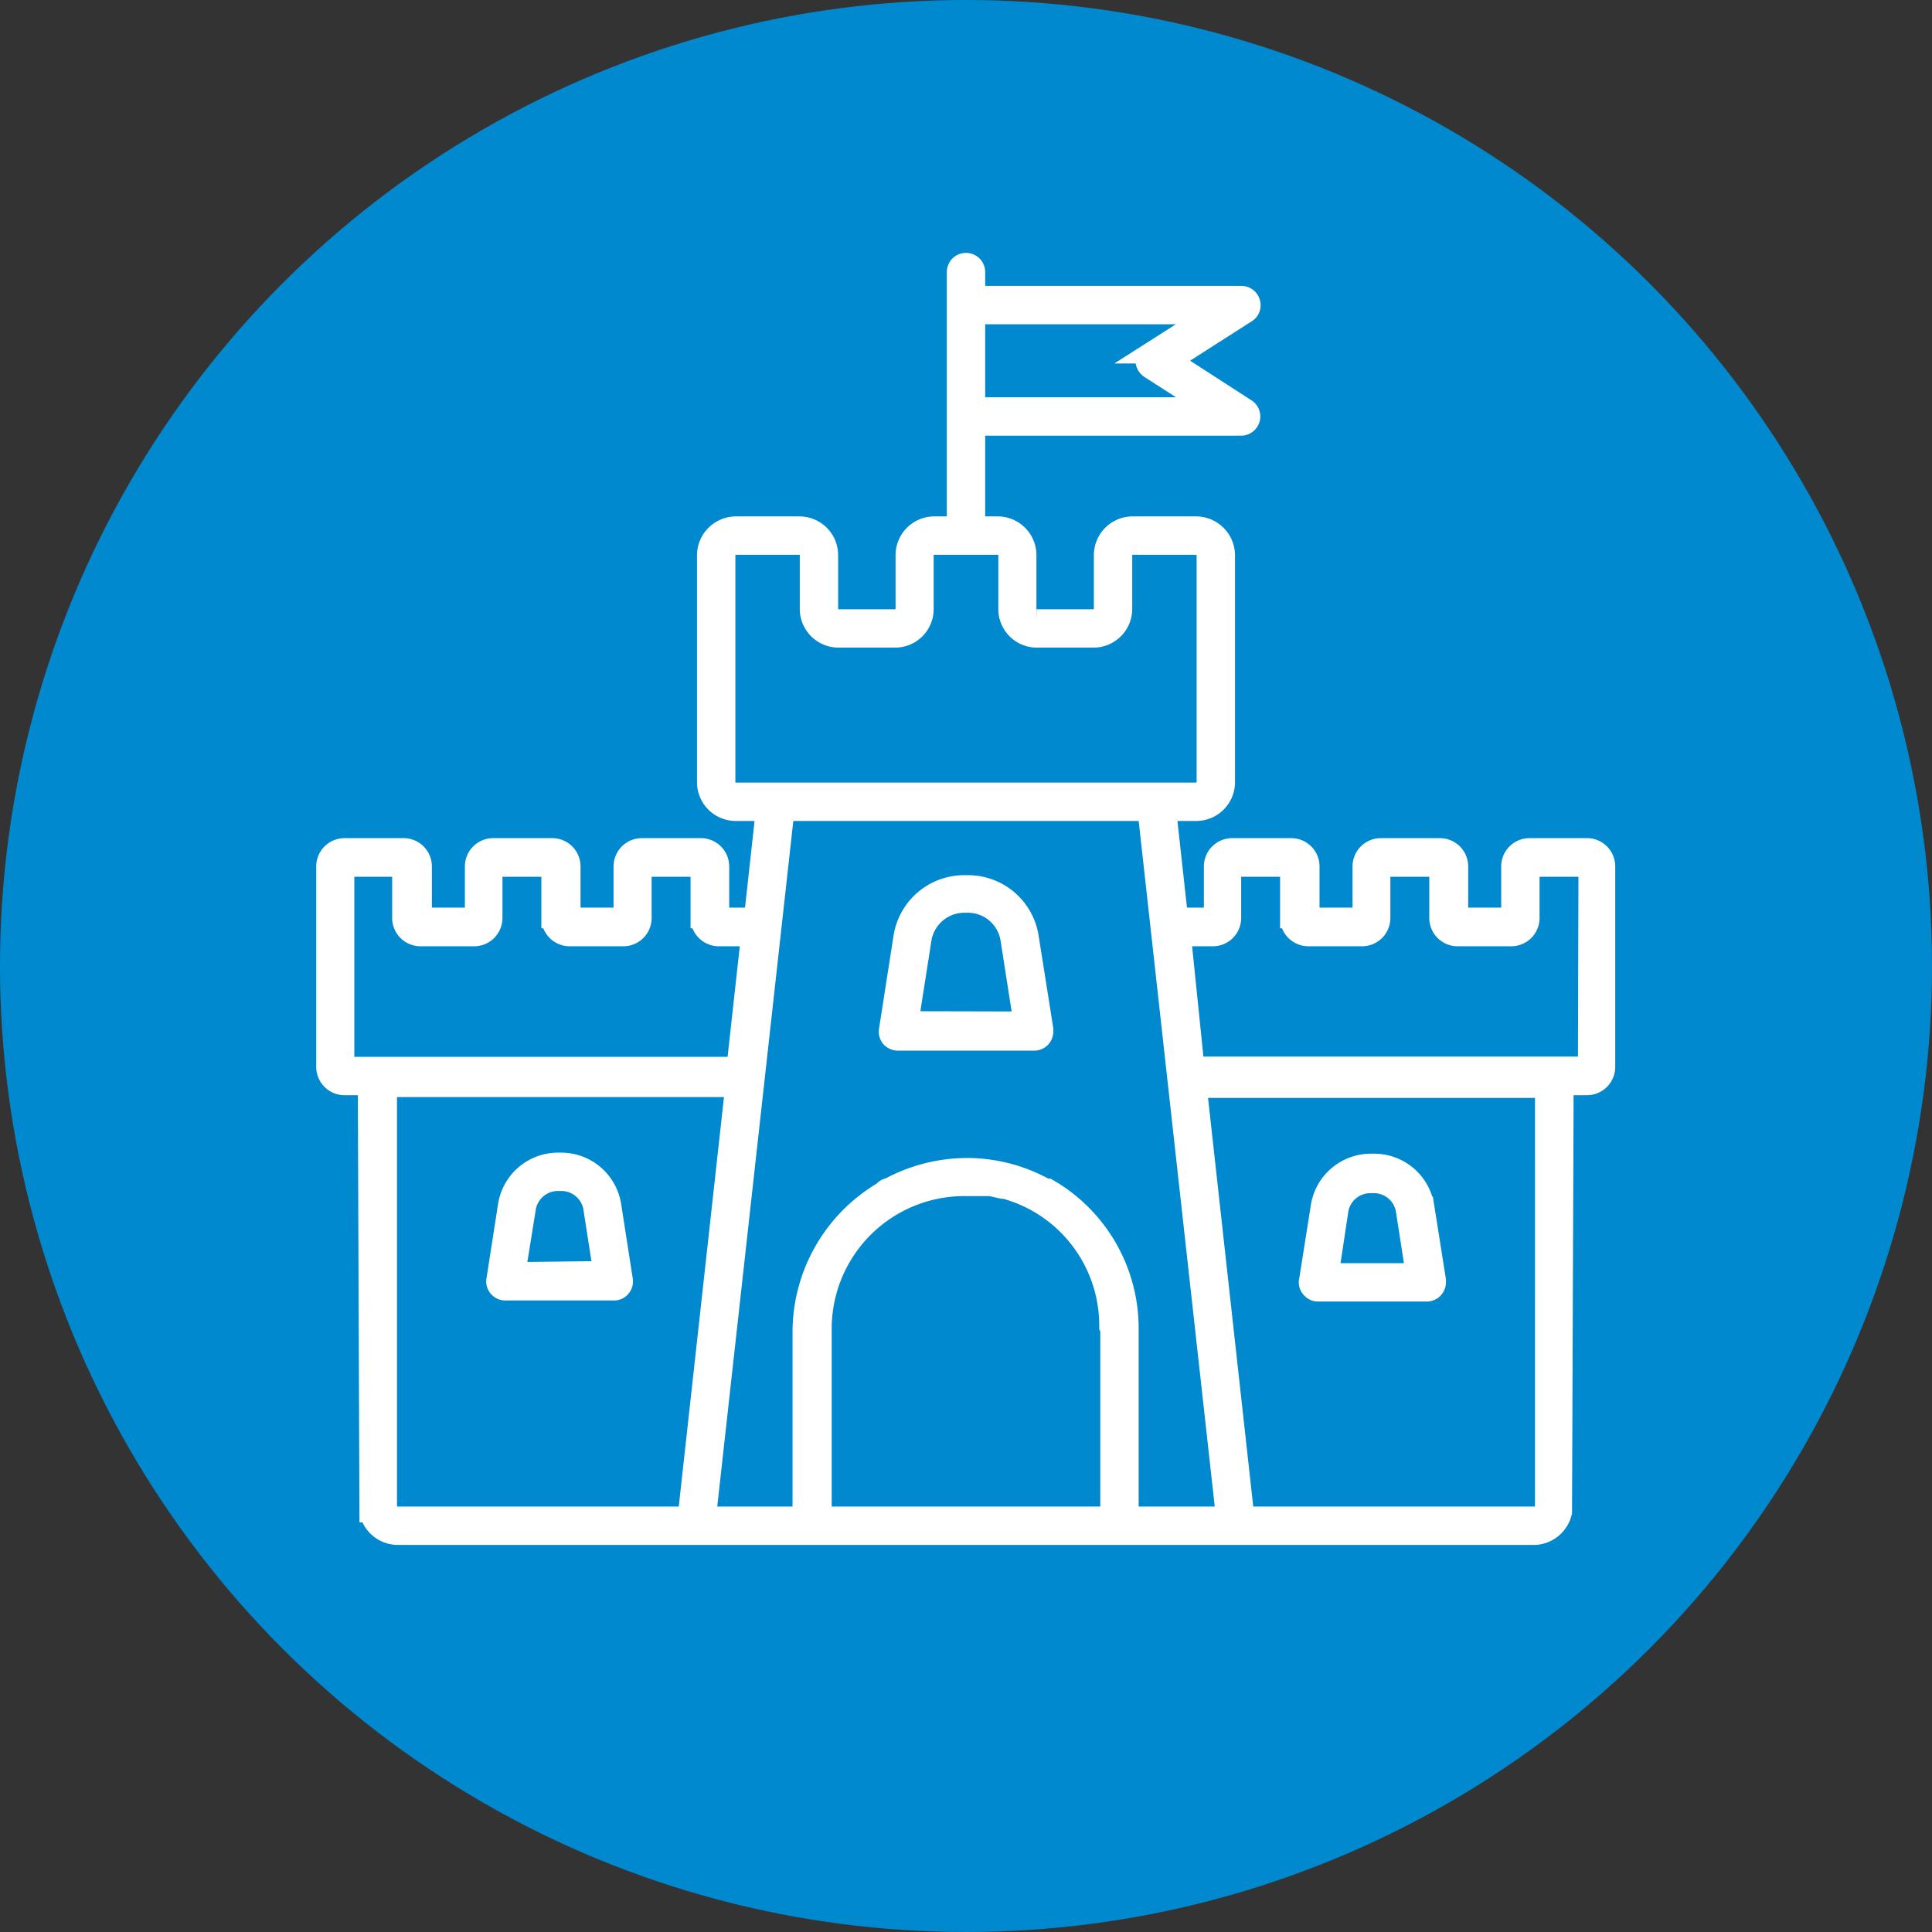
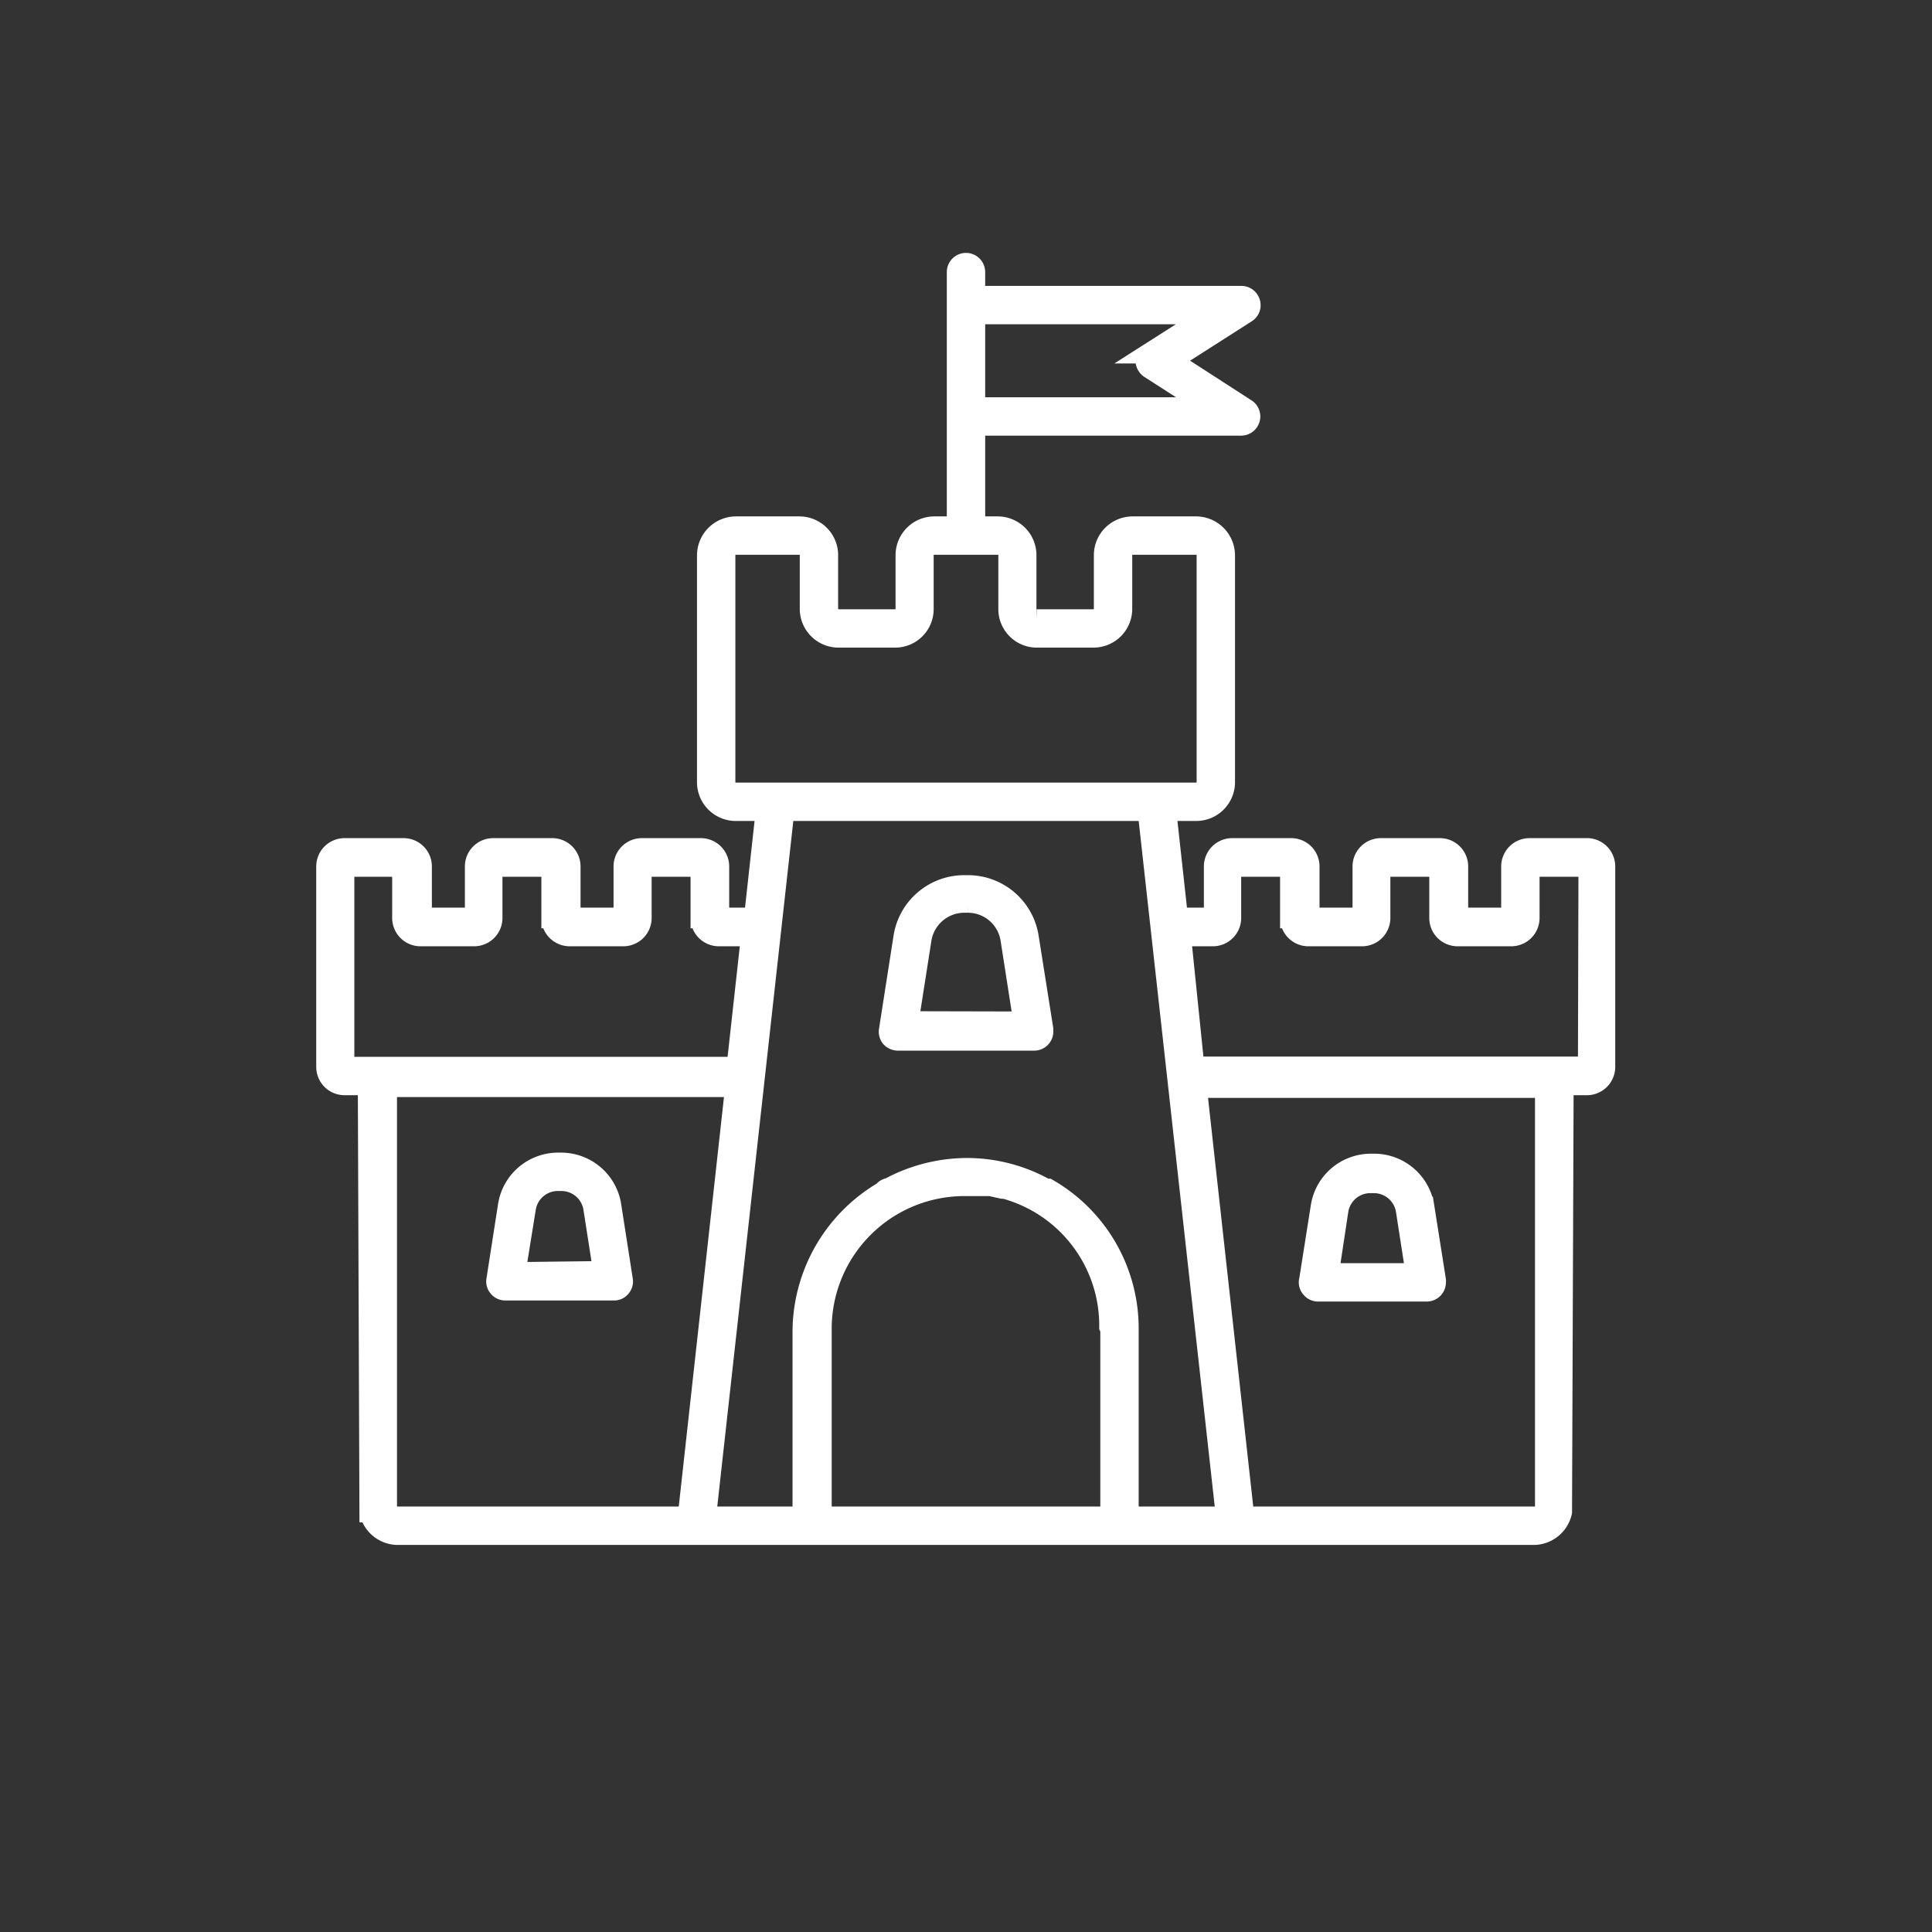
<svg xmlns="http://www.w3.org/2000/svg" viewBox="0 0 72 72">
  <rect x="0" y="0" width="72" height="72" fill="#333333" stroke="none" />
  <defs>
    <style>.cls-1{fill:#0089cf;}.cls-2,.cls-4{fill:#fff;}.cls-2{stroke:#fff;stroke-miterlimit:10;stroke-width:0.77px;}.cls-3{fill:none;}</style>
  </defs>
  <g id="Layer_2" data-name="Layer 2">
    <g id="πœ_h_1" data-name="πœºh_1">
-       <circle class="cls-1" cx="36" cy="36" r="36" />
      <path class="cls-2" d="M38.32,34.89A2.28,2.28,0,0,0,36.06,33h-.12a2.28,2.28,0,0,0-2.26,1.93l-.54,3.46a.33.33,0,0,0,.07.27.36.36,0,0,0,.25.11h5.08a.33.33,0,0,0,.33-.33s0-.06,0-.08Zm-4.47,3.18L34.33,35a1.63,1.63,0,0,1,1.61-1.37h.12A1.62,1.62,0,0,1,37.67,35l.48,3.08Z" />
      <path class="cls-2" d="M48.87,48a.32.32,0,0,0,.25.12h4.05a.33.33,0,0,0,.33-.33.28.28,0,0,0,0-.09l-.43-2.72a1.88,1.88,0,0,0-1.87-1.6H51.1a1.88,1.88,0,0,0-1.87,1.6L48.8,47.7A.31.31,0,0,0,48.87,48Zm1-2.92a1.22,1.22,0,0,1,1.22-1h.09a1.22,1.22,0,0,1,1.22,1l.37,2.38H49.51Z" />
      <path class="cls-3" d="M36.33,44.21Z" />
      <path class="cls-3" d="M14.39,40.5l0,15.71a.41.41,0,0,0,.39.32H25.64l1.77-16Z" />
      <path class="cls-3" d="M41.39,50.45v-.93a5.75,5.75,0,0,1-.09.93Z" />
-       <path class="cls-3" d="M30.61,49.63v.82h.09a6.54,6.54,0,0,1-.09-.89Z" />
      <path class="cls-3" d="M37.4,44.38l.08,0Z" />
      <path class="cls-3" d="M36.83,44.26l.12,0Z" />
      <path class="cls-3" d="M28,34.88H26.8a.67.67,0,0,1-.67-.67V32.29H23.91v1.92a.67.67,0,0,1-.67.67h-2a.67.67,0,0,1-.67-.67V32.29H18.36v1.92a.67.67,0,0,1-.67.67h-2a.67.67,0,0,1-.67-.67V32.29H12.81v7.47a0,0,0,0,0,0,0H27.5Z" />
      <path class="cls-3" d="M57,32.28h0v1.92a.67.67,0,0,1-.67.67h-2a.67.67,0,0,1-.67-.67V32.29H51.42v1.92a.67.67,0,0,1-.67.67h-2a.67.67,0,0,1-.67-.67V32.29H45.87v1.92a.67.67,0,0,1-.67.67H44l.54,4.89H59.18a0,0,0,0,0,0,0V32.29H57Z" />
-       <path class="cls-3" d="M42.85,13.72a.36.36,0,0,1-.15-.28.35.35,0,0,1,.15-.28l2.29-1.46H36.33v3.49h8.81Z" />
      <path class="cls-3" d="M43.08,29.55h1.5a.4.4,0,0,0,.4-.4V20.69a.4.4,0,0,0-.4-.4H42.21a.4.4,0,0,0-.4.4v2a1.06,1.06,0,0,1-1.06,1.06h-2.1a1.05,1.05,0,0,1-1.06-1.06v-2a.4.4,0,0,0-.4-.4H34.81a.4.4,0,0,0-.4.4v2a1.05,1.05,0,0,1-1.06,1.06h-2.1a1.06,1.06,0,0,1-1.06-1.06v-2a.4.4,0,0,0-.4-.4H27.42a.4.4,0,0,0-.4.4v8.46a.4.4,0,0,0,.4.4H43.08Z" />
      <path class="cls-3" d="M46.36,56.53H57.2a.41.41,0,0,0,.39-.32l0-15.71h-13Z" />
      <path class="cls-3" d="M29.22,30.21,26.3,56.53H30v-6.9a6.08,6.08,0,0,1,3-5.22.32.32,0,0,1,.22-.13A6.14,6.14,0,0,1,36,43.54h0A6,6,0,0,1,39,44.3l.08,0a6,6,0,0,1,3,5.22v7H45.7L42.78,30.21Z" />
      <path class="cls-2" d="M59.18,31.62H57a.67.67,0,0,0-.67.67v1.92h-2V32.29a.67.67,0,0,0-.67-.67h-2.2a.67.67,0,0,0-.67.67v1.92h-2V32.29a.67.67,0,0,0-.67-.67h-2.2a.67.67,0,0,0-.67.67v1.92H43.89l-.44-4h1.13a1.06,1.06,0,0,0,1.06-1.06V20.69a1.07,1.07,0,0,0-1.06-1.06H42.21a1.06,1.06,0,0,0-1.06,1.06v2a.4.4,0,0,1-.4.4h-2.1a.4.4,0,0,1-.41-.4v-2a1.06,1.06,0,0,0-1.05-1.06h-.86V15.85h9.93a.33.33,0,0,0,.15-.62l-2.77-1.79,2.8-1.79a.32.32,0,0,0,.14-.37.33.33,0,0,0-.31-.24H36.33v-.9a.33.33,0,0,0-.66,0v9.49h-.86a1.06,1.06,0,0,0-1.05,1.06v2a.4.4,0,0,1-.41.4h-2.1a.4.4,0,0,1-.4-.4v-2a1.06,1.06,0,0,0-1.06-1.06H27.42a1.07,1.07,0,0,0-1.06,1.06v8.46a1.06,1.06,0,0,0,1.06,1.06h1.13l-.44,4H26.79V32.29a.67.67,0,0,0-.67-.67h-2.2a.67.67,0,0,0-.67.67v1.92h-2V32.29a.67.67,0,0,0-.67-.67h-2.2a.67.67,0,0,0-.67.67v1.92h-2V32.29a.67.67,0,0,0-.67-.67h-2.2a.67.67,0,0,0-.67.67v7.47a.67.67,0,0,0,.67.67h.88l.06,15.92a1.08,1.08,0,0,0,1,.84H57.2a1.08,1.08,0,0,0,1-.84l.06-15.92h.88a.67.67,0,0,0,.67-.67V32.29A.67.67,0,0,0,59.18,31.62ZM36.33,13.48V11.7h8.81l-2.29,1.46a.35.35,0,0,0-.15.28.36.36,0,0,0,.15.28l2.29,1.47H36.33ZM27.42,29.55a.4.4,0,0,1-.4-.4V20.69a.4.4,0,0,1,.4-.4h2.37a.4.4,0,0,1,.4.4v2a1.06,1.06,0,0,0,1.06,1.06h2.1a1.05,1.05,0,0,0,1.06-1.06v-2a.4.4,0,0,1,.4-.4h2.38a.4.4,0,0,1,.4.4v2a1.05,1.05,0,0,0,1.06,1.06h2.1a1.06,1.06,0,0,0,1.06-1.06v-2a.4.4,0,0,1,.4-.4h2.37a.4.4,0,0,1,.4.4v8.46a.4.4,0,0,1-.4.4H27.42ZM12.82,39.77a0,0,0,0,1,0,0V32.29H15v1.92a.67.67,0,0,0,.67.67h2a.67.67,0,0,0,.67-.67V32.29h2.22v1.92a.67.67,0,0,0,.67.67h2a.67.67,0,0,0,.67-.67V32.29h2.22v1.92a.67.67,0,0,0,.67.67H28l-.54,4.89ZM25.64,56.53H14.8a.41.41,0,0,1-.39-.32l0-15.71h13Zm15.75-7v7H30.61V49.46A5.33,5.33,0,0,1,36,44.19l.33,0h0l.46,0,.12,0,.45.1.08,0a5.29,5.29,0,0,1,3.91,5.06v.1Zm.66,7v-7a6,6,0,0,0-3-5.22l-.08,0A6,6,0,0,0,36,43.54h0a6.14,6.14,0,0,0-2.86.74.32.32,0,0,0-.22.13,6.08,6.08,0,0,0-3,5.22v6.9H26.3l2.92-26.32H42.78L45.7,56.53Zm15.54-.32a.41.41,0,0,1-.39.32H46.36l-1.77-16h13Zm1.6-16.45a0,0,0,0,1,0,0H44.5L44,34.88H45.2a.67.67,0,0,0,.67-.67V32.29h2.22v1.92a.67.67,0,0,0,.67.67h2a.67.67,0,0,0,.67-.67V32.29h2.22v1.92a.67.67,0,0,0,.67.67h2a.67.67,0,0,0,.67-.67V32.29h2.22Z" />
      <path class="cls-4" d="M37,44.28l.45.1Z" />
      <path class="cls-4" d="M36.37,44.21l.46,0Z" />
      <path class="cls-2" d="M23.2,47.7l-.43-2.76a1.88,1.88,0,0,0-1.87-1.6h-.09a1.88,1.88,0,0,0-1.87,1.6l-.43,2.76a.31.31,0,0,0,.07.26.32.32,0,0,0,.25.12h4.05a.3.3,0,0,0,.25-.12A.31.31,0,0,0,23.2,47.7Zm-4-.28L19.59,45a1.22,1.22,0,0,1,1.22-1h.09a1.22,1.22,0,0,1,1.22,1l.37,2.38Z" />
    </g>
  </g>
</svg>